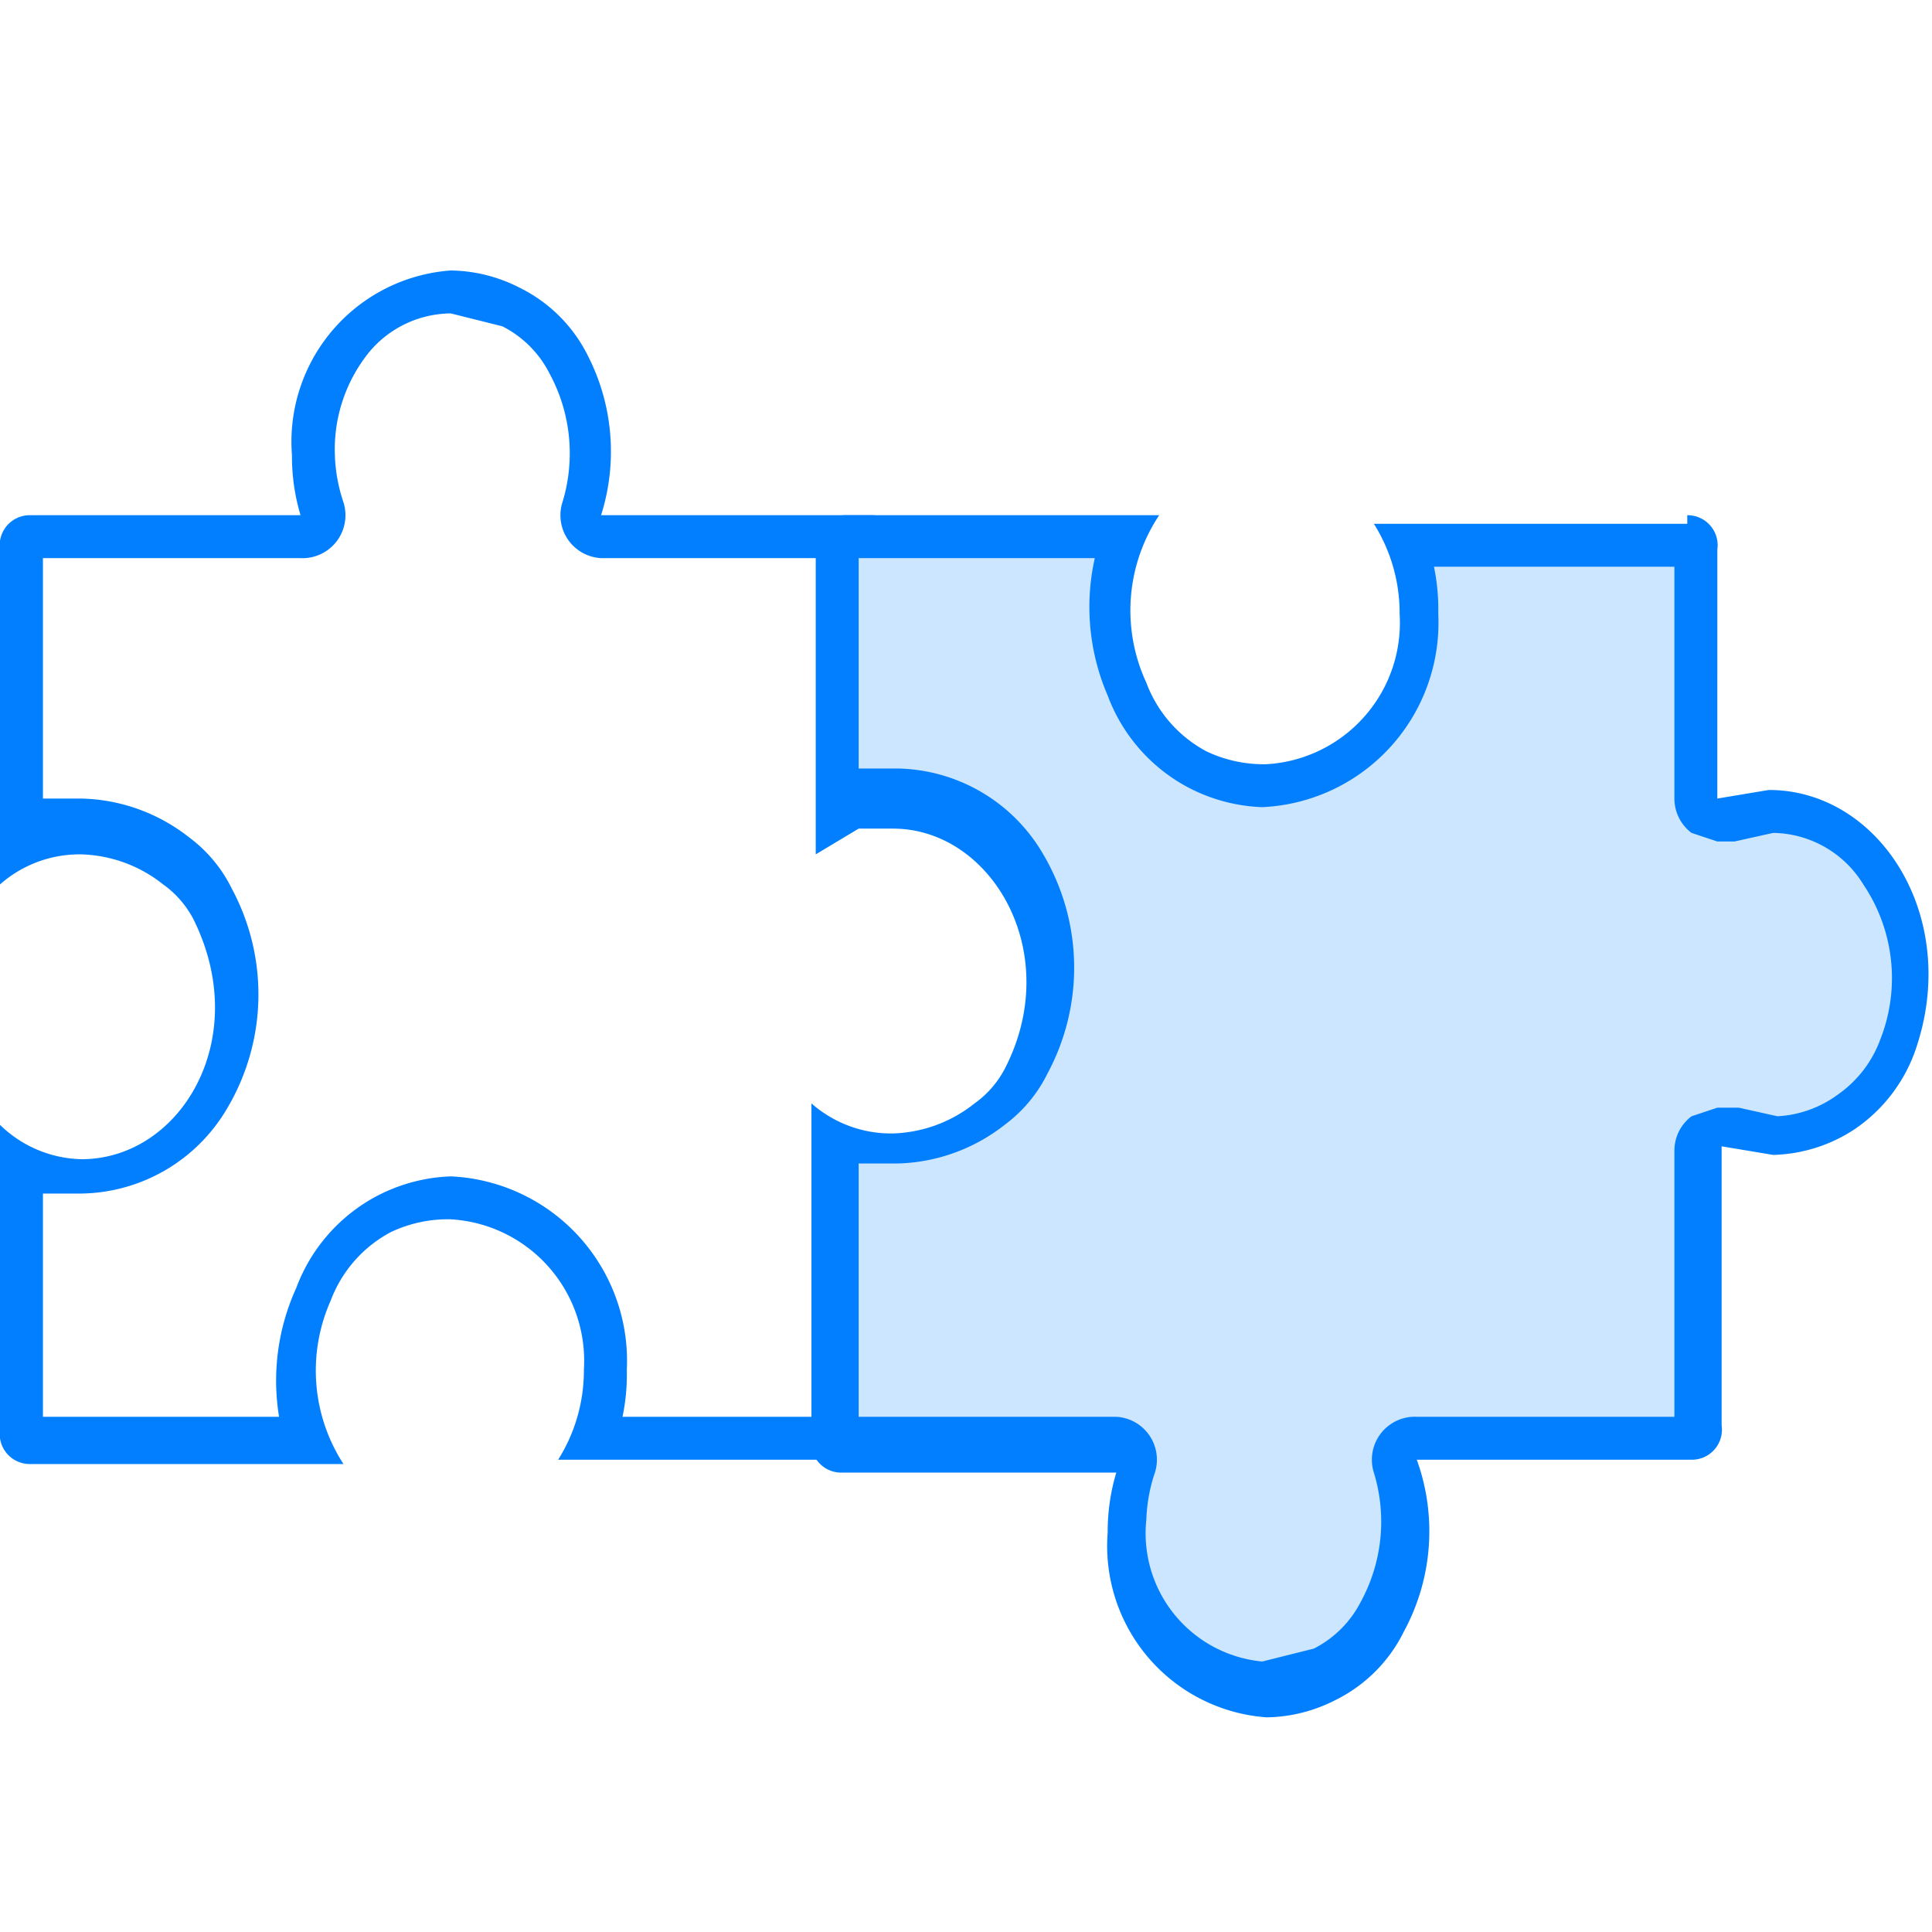
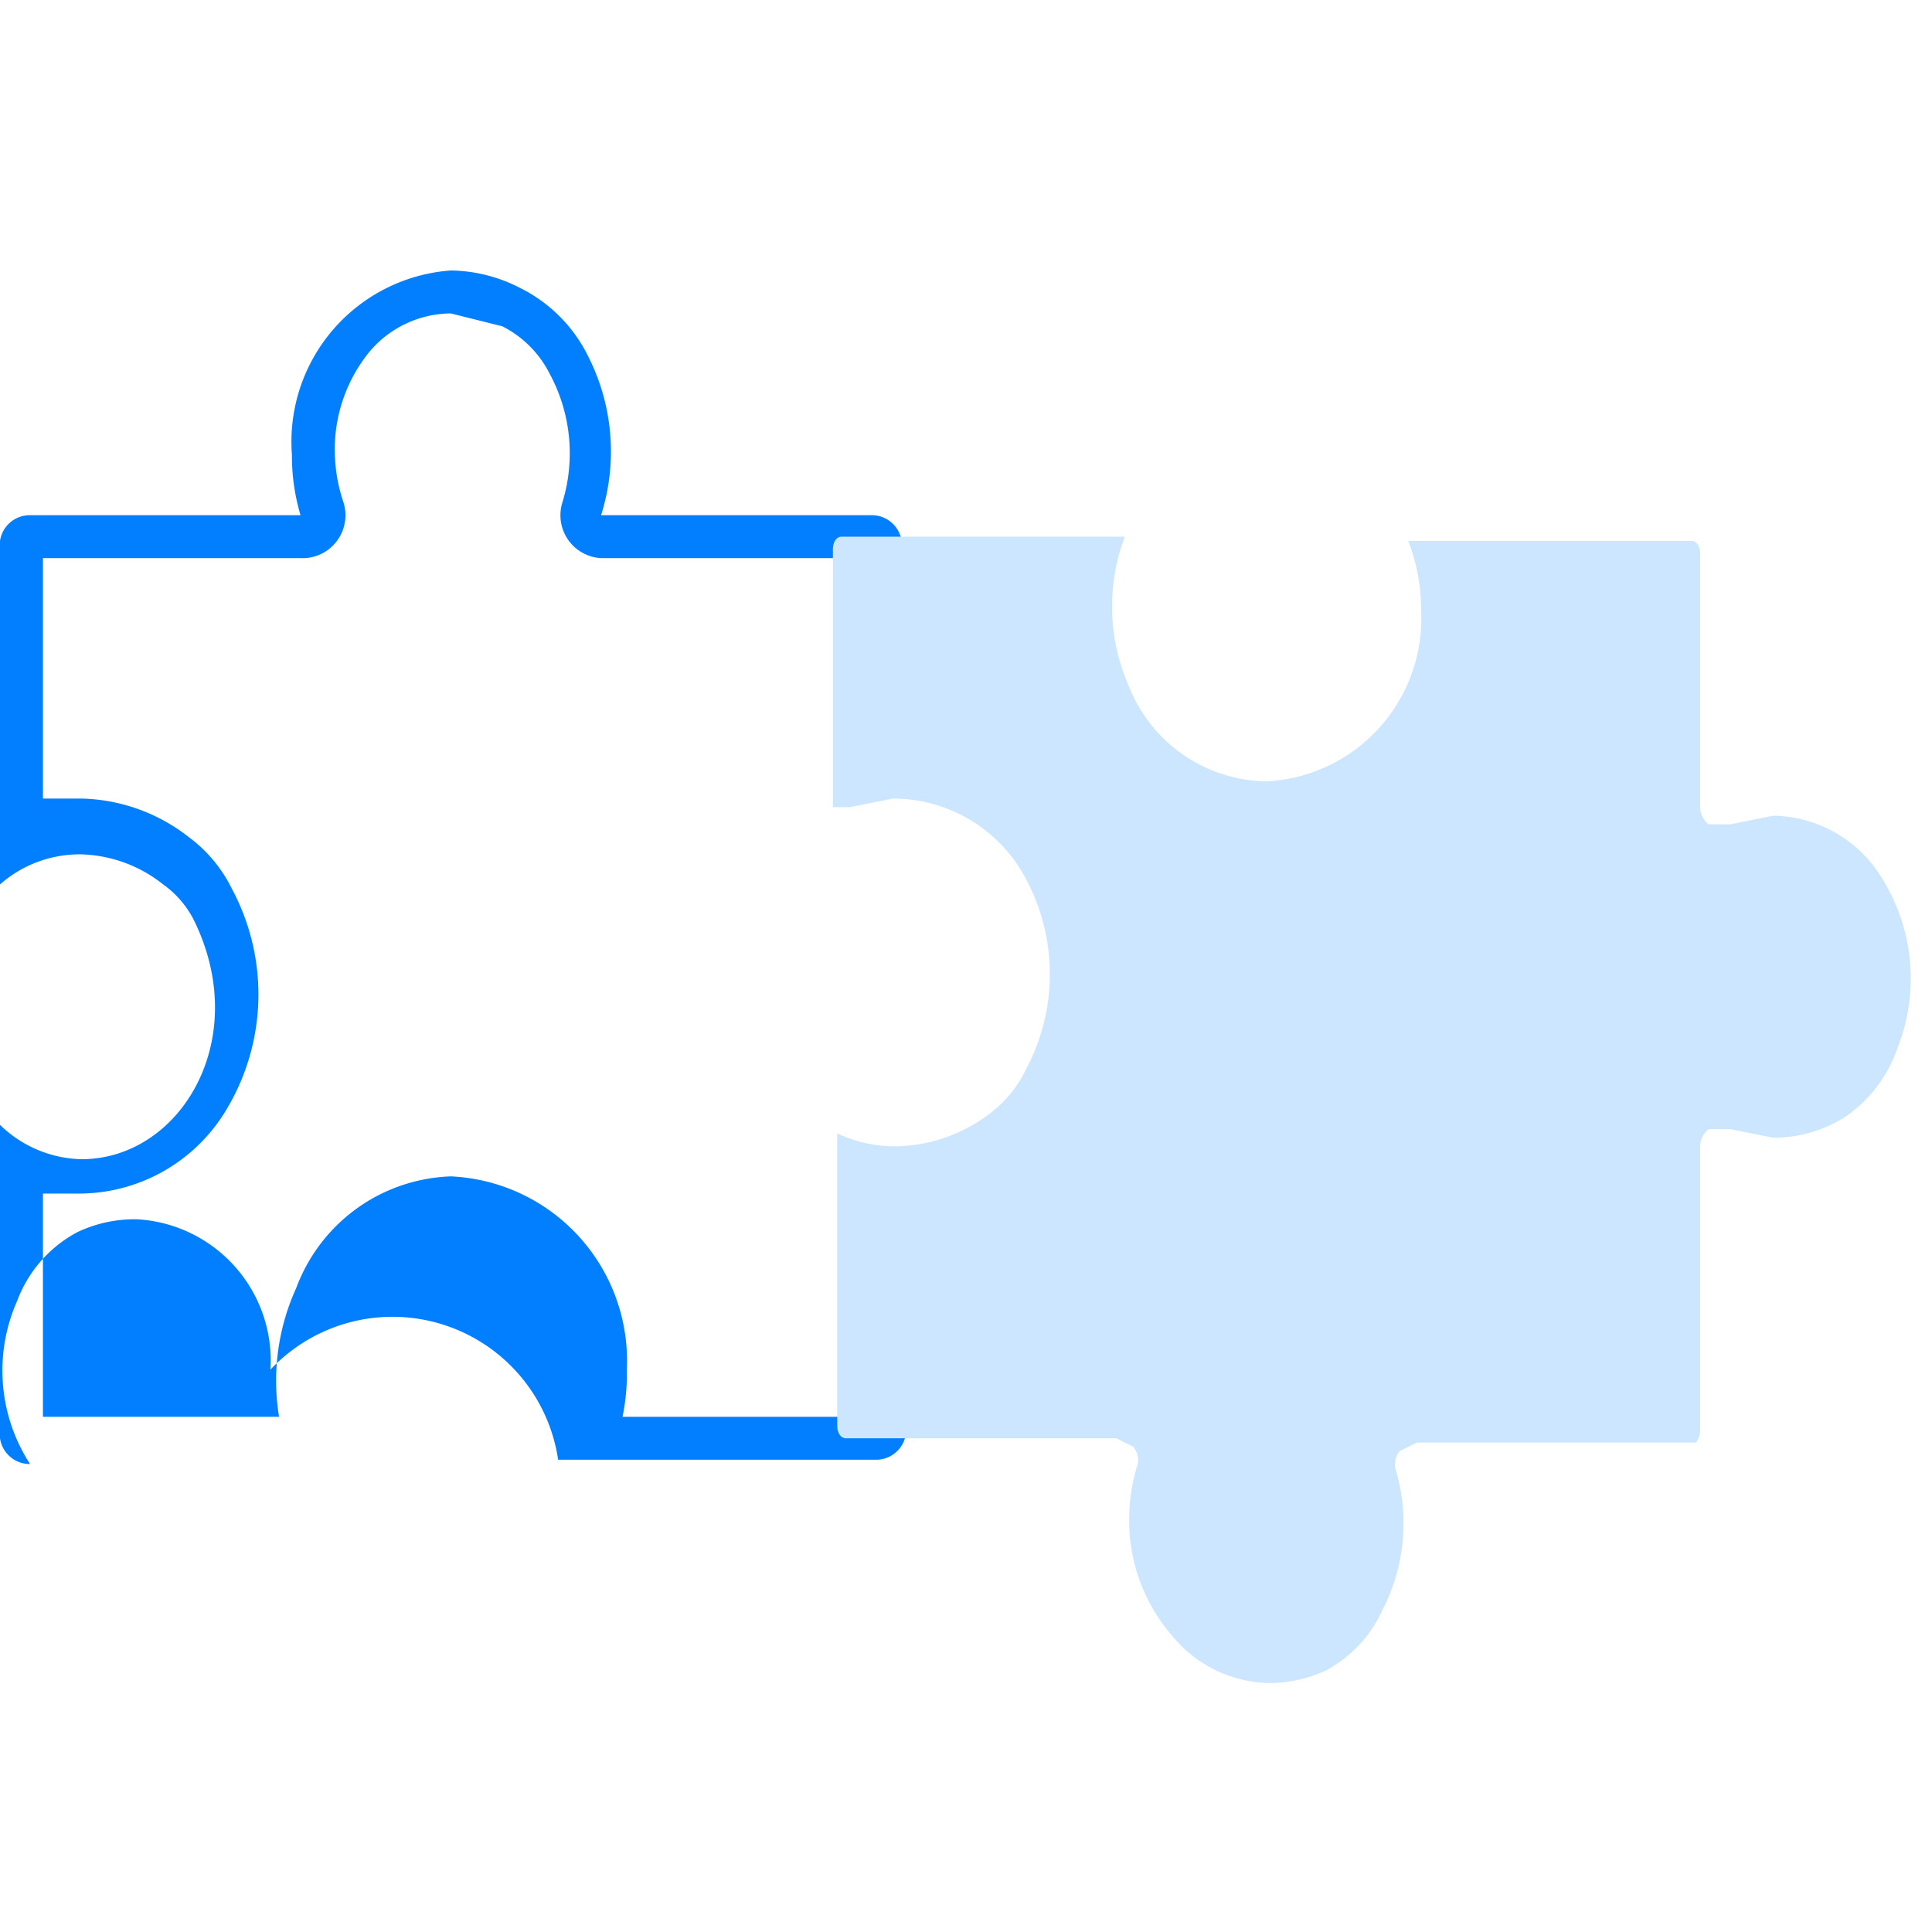
<svg xmlns="http://www.w3.org/2000/svg" viewBox="0 0 45 45">
  <defs>
    <style>.cls-1{fill:#017fff;}.cls-2{fill:#cce6ff;}</style>
  </defs>
  <title>画板 6 副本</title>
  <g id="图层_2" data-name="图层 2">
-     <path class="cls-1" d="M10.5,7.3l1.2.3a2.5,2.5,0,0,1,1.1,1.1,3.9,3.9,0,0,1,.3,3A1,1,0,0,0,14,13h6v4.5a1,1,0,0,0,.5.9h.8c.1,0,5.7.1,5.7,4.5s-5.5,4.5-5.9,4.5H21l-.6.2a1,1,0,0,0-.4.8V33H14.5a4.9,4.9,0,0,0,.1-1.1,4.3,4.3,0,0,0-4.1-4.5,4,4,0,0,0-1.8.5,4,4,0,0,0-1.8,2.1A5.2,5.2,0,0,0,6.5,33H1V27.8h.9a4,4,0,0,0,3.4-2,5.2,5.2,0,0,0,.1-5.1,3.3,3.3,0,0,0-1-1.2,4.2,4.2,0,0,0-2.5-.9H1V13H7a1,1,0,0,0,1-1.3,3.8,3.8,0,0,1-.2-1.1,3.6,3.6,0,0,1,.8-2.4,2.5,2.5,0,0,1,1.9-.9h0m0-1a4,4,0,0,0-3.7,4.3A4.8,4.8,0,0,0,7,12H.7a.7.7,0,0,0-.7.8v7.8a2.8,2.8,0,0,1,1.9-.7,3.2,3.2,0,0,1,1.9.7,2.3,2.3,0,0,1,.7.8c1.4,2.8-.3,5.6-2.6,5.6A2.8,2.8,0,0,1,0,26.2v7.1a.7.7,0,0,0,.7.8H8a4,4,0,0,1-.3-3.8,3,3,0,0,1,1.4-1.6,3.1,3.1,0,0,1,1.4-.3,3.3,3.3,0,0,1,3.1,3.5A3.9,3.9,0,0,1,13,34h7.4a.7.7,0,0,0,.7-.8V28.5h.1c1,0,6.9-.4,6.9-5.5s-5.4-5.5-6.7-5.5H21V12.8a.7.7,0,0,0-.7-.8H14a4.9,4.9,0,0,0-.3-3.7,3.5,3.5,0,0,0-1.6-1.6,3.6,3.6,0,0,0-1.6-.4Z" />
+     <path class="cls-1" d="M10.5,7.3l1.2.3a2.5,2.5,0,0,1,1.1,1.1,3.9,3.9,0,0,1,.3,3A1,1,0,0,0,14,13h6v4.5a1,1,0,0,0,.5.9h.8c.1,0,5.7.1,5.7,4.5s-5.5,4.5-5.9,4.5H21l-.6.2a1,1,0,0,0-.4.8V33H14.5a4.9,4.9,0,0,0,.1-1.1,4.3,4.3,0,0,0-4.1-4.5,4,4,0,0,0-1.8.5,4,4,0,0,0-1.8,2.1A5.2,5.2,0,0,0,6.5,33H1V27.8h.9a4,4,0,0,0,3.4-2,5.2,5.2,0,0,0,.1-5.1,3.3,3.3,0,0,0-1-1.2,4.2,4.2,0,0,0-2.5-.9H1V13H7a1,1,0,0,0,1-1.3,3.8,3.8,0,0,1-.2-1.1,3.6,3.6,0,0,1,.8-2.4,2.5,2.5,0,0,1,1.9-.9h0m0-1a4,4,0,0,0-3.7,4.3A4.8,4.8,0,0,0,7,12H.7a.7.7,0,0,0-.7.8v7.8a2.8,2.8,0,0,1,1.9-.7,3.2,3.2,0,0,1,1.9.7,2.3,2.3,0,0,1,.7.8c1.4,2.8-.3,5.6-2.6,5.6A2.8,2.8,0,0,1,0,26.2v7.1a.7.7,0,0,0,.7.8a4,4,0,0,1-.3-3.8,3,3,0,0,1,1.4-1.6,3.1,3.1,0,0,1,1.4-.3,3.3,3.3,0,0,1,3.1,3.5A3.9,3.9,0,0,1,13,34h7.4a.7.7,0,0,0,.7-.8V28.5h.1c1,0,6.9-.4,6.9-5.5s-5.4-5.5-6.7-5.5H21V12.8a.7.7,0,0,0-.7-.8H14a4.9,4.9,0,0,0-.3-3.7,3.5,3.5,0,0,0-1.6-1.6,3.6,3.6,0,0,0-1.6-.4Z" />
    <path class="cls-2" d="M29.5,39.2a3,3,0,0,1-2.2-1.1,4.1,4.1,0,0,1-1-2.7,4.3,4.3,0,0,1,.2-1.3.5.5,0,0,0-.1-.4l-.4-.2H19.7c-.1,0-.2-.1-.2-.3V26.4a3.2,3.2,0,0,0,1.4.3,3.7,3.7,0,0,0,2.2-.8,2.8,2.8,0,0,0,.8-1,4.7,4.7,0,0,0-.1-4.6,3.5,3.5,0,0,0-3-1.7l-1,.2h-.4V12.8c0-.2.1-.3.2-.3h6.6a4.6,4.6,0,0,0,.1,3.5,3.5,3.5,0,0,0,3.2,2.2,3.8,3.8,0,0,0,3.6-4,4.4,4.4,0,0,0-.3-1.6h6.6c.1,0,.2.1.2.3v5.9a.5.5,0,0,0,.2.4h.5l1-.2a3,3,0,0,1,2.5,1.4,4.4,4.4,0,0,1,.4,4,3.2,3.2,0,0,1-1.2,1.6,3.1,3.1,0,0,1-1.7.5l-1-.2h-.5a.5.5,0,0,0-.2.4v6.6c0,.2-.1.3-.1.3H33l-.4.2a.5.5,0,0,0-.1.4,4.4,4.4,0,0,1-.3,3.3,3,3,0,0,1-1.3,1.4A3.1,3.1,0,0,1,29.5,39.2Z" />
-     <path class="cls-1" d="M39,13v5.6a1,1,0,0,0,.4.8l.6.2h.4l.9-.2a2.5,2.5,0,0,1,2.1,1.2,3.9,3.9,0,0,1,.4,3.6,2.7,2.7,0,0,1-1,1.3,2.6,2.6,0,0,1-1.4.5l-.9-.2H40l-.6.2a1,1,0,0,0-.4.8V33H33a1,1,0,0,0-1,1.3,3.9,3.9,0,0,1-.3,3,2.5,2.5,0,0,1-1.1,1.1l-1.2.3a3,3,0,0,1-2.7-3.3,3.8,3.8,0,0,1,.2-1.1A1,1,0,0,0,26,33H20V27.1h.9a4.2,4.2,0,0,0,2.5-.9,3.3,3.3,0,0,0,1-1.2,5.2,5.2,0,0,0-.1-5.1,4,4,0,0,0-3.4-2H20V13h5.5a5.2,5.2,0,0,0,.3,3.2,4,4,0,0,0,1.8,2.1,4,4,0,0,0,1.8.5,4.3,4.3,0,0,0,4.1-4.5,4.9,4.9,0,0,0-.1-1.1H39m.3-1H32a3.9,3.9,0,0,1,.6,2.1,3.3,3.3,0,0,1-3.1,3.5,3.1,3.1,0,0,1-1.4-.3,3,3,0,0,1-1.4-1.6A4,4,0,0,1,27,12H19.7a.7.7,0,0,0-.7.8v7.1l1-.6h.8c2.3,0,4,2.9,2.6,5.6a2.3,2.3,0,0,1-.7.8,3.2,3.2,0,0,1-1.9.7,2.8,2.8,0,0,1-1.9-.7v7.8a.7.7,0,0,0,.7.8H26a4.8,4.8,0,0,0-.2,1.4,4,4,0,0,0,3.7,4.3,3.6,3.6,0,0,0,1.6-.4,3.5,3.5,0,0,0,1.6-1.6A4.9,4.9,0,0,0,33,34h6.4a.7.7,0,0,0,.7-.8V26.7l1.2.2a3.6,3.6,0,0,0,1.9-.6,3.7,3.7,0,0,0,1.4-1.8c1.1-3.1-.8-6.1-3.4-6.1l-1.2.2V12.8a.7.7,0,0,0-.7-.8Z" />
  </g>
</svg>